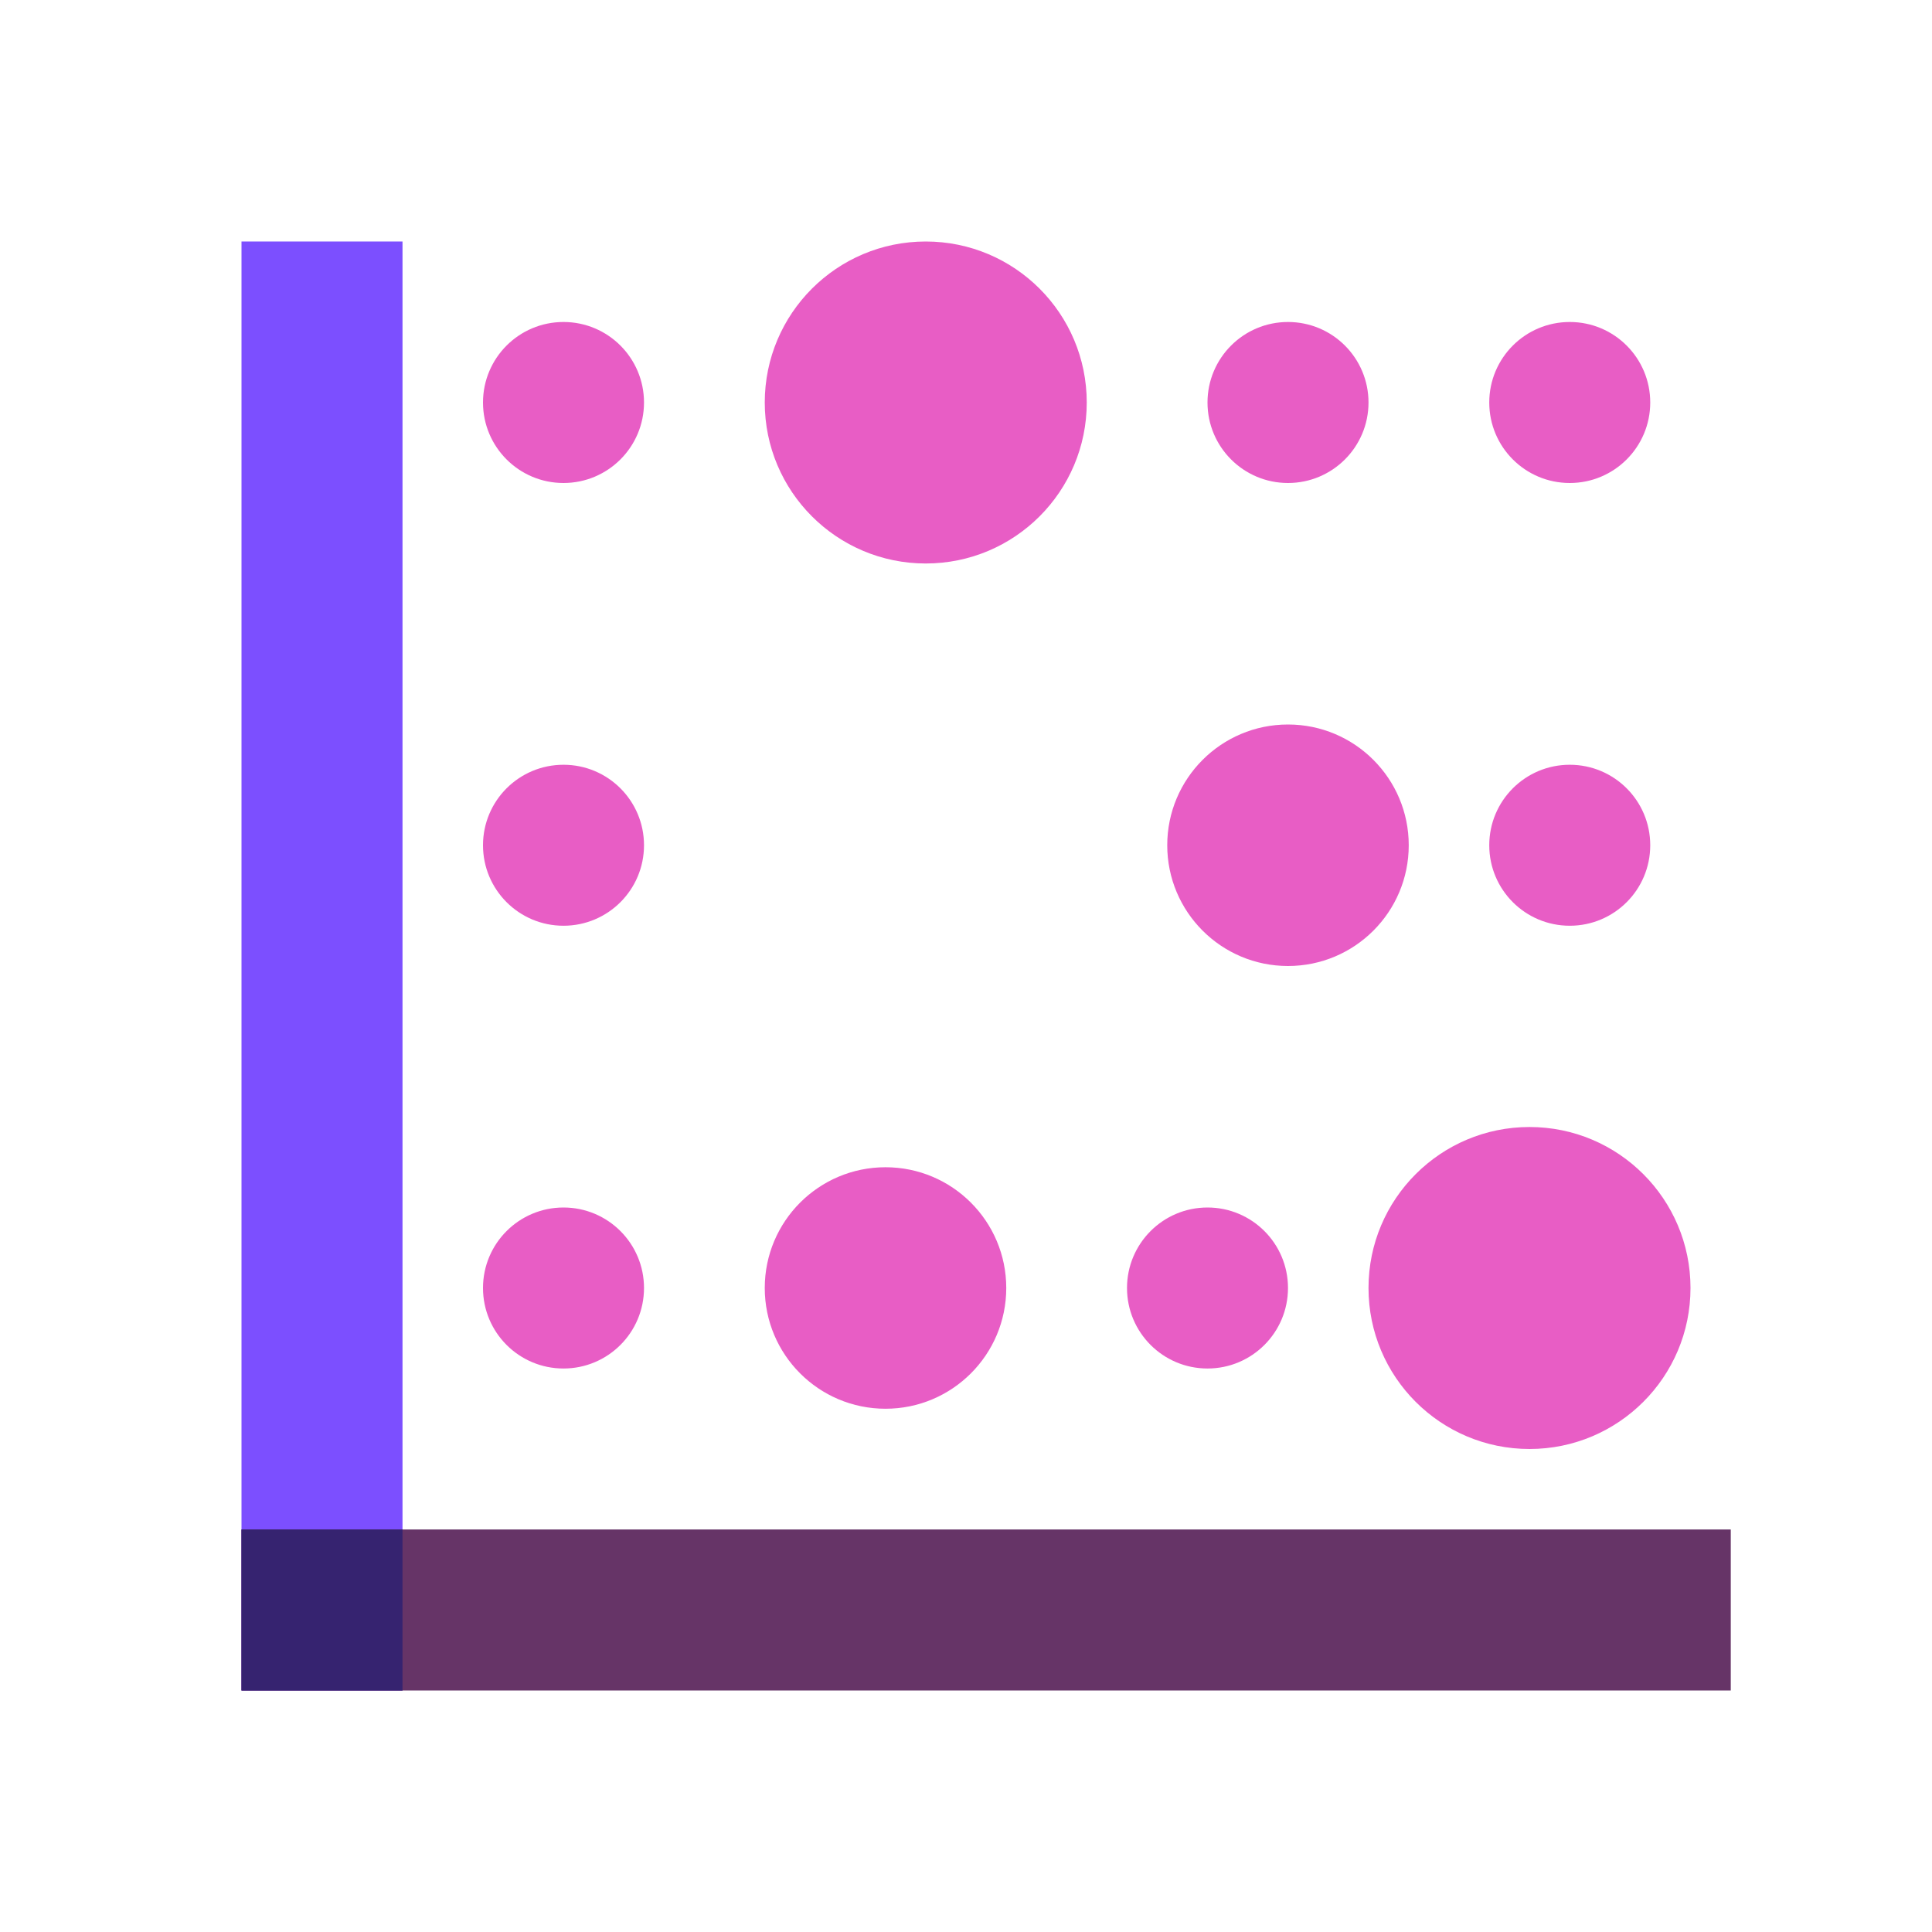
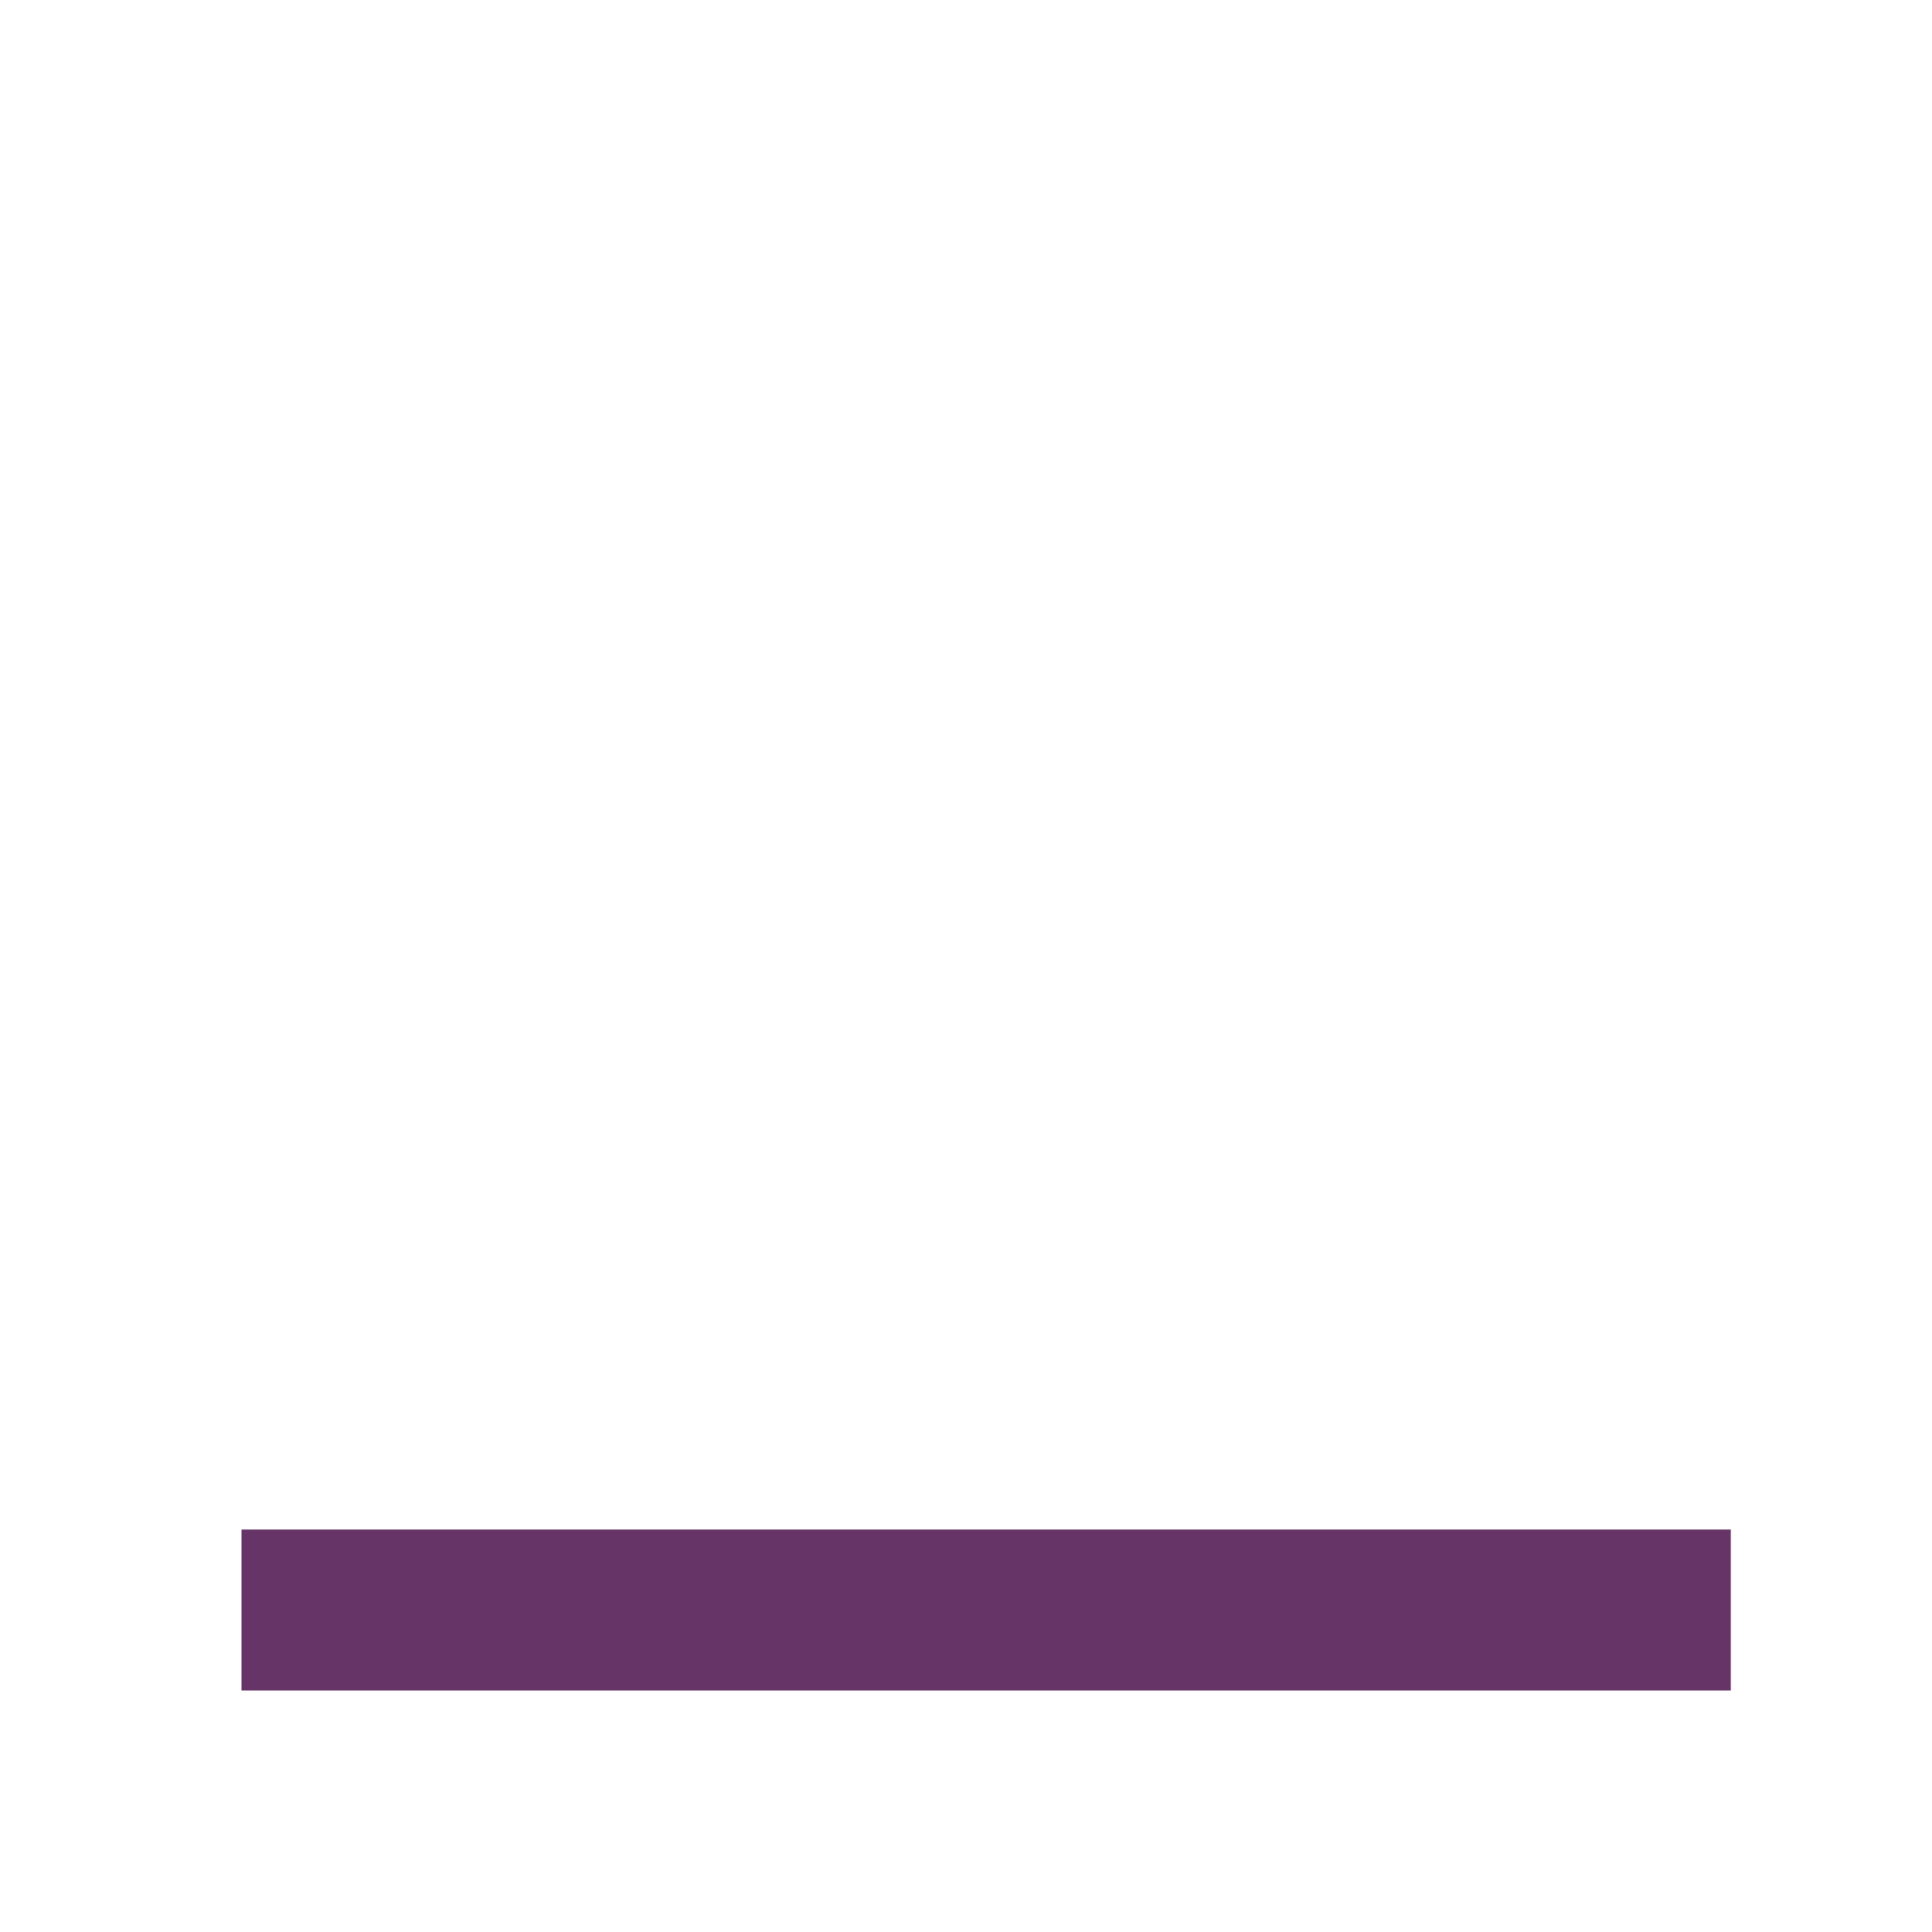
<svg xmlns="http://www.w3.org/2000/svg" width="80" height="80" viewBox="0 0 80 80" fill="none">
-   <path d="M16.667 10H10V70H16.667V10Z" fill="#7C4FFF" />
  <path d="M71.667 63.333H10V70H71.667V63.333Z" fill="#663467" />
-   <path d="M16.667 63.333H10V70H16.667V63.333Z" fill="#362370" />
-   <path d="M23.333 13.333C21.492 13.333 20 14.825 20 16.667C20 18.508 21.492 20 23.333 20C25.175 20 26.667 18.508 26.667 16.667C26.667 14.825 25.175 13.333 23.333 13.333ZM53.333 13.333C51.492 13.333 50 14.825 50 16.667C50 18.508 51.492 20 53.333 20C55.175 20 56.667 18.508 56.667 16.667C56.667 14.825 55.175 13.333 53.333 13.333ZM65 13.333C63.158 13.333 61.667 14.825 61.667 16.667C61.667 18.508 63.158 20 65 20C66.842 20 68.333 18.508 68.333 16.667C68.333 14.825 66.842 13.333 65 13.333ZM38.333 10C34.652 10 31.667 12.985 31.667 16.667C31.667 20.348 34.652 23.333 38.333 23.333C42.015 23.333 45 20.348 45 16.667C45 12.985 42.015 10 38.333 10ZM23.333 50C21.492 50 20 51.492 20 53.333C20 55.175 21.492 56.667 23.333 56.667C25.175 56.667 26.667 55.175 26.667 53.333C26.667 51.492 25.175 50 23.333 50ZM50 50C48.158 50 46.667 51.492 46.667 53.333C46.667 55.175 48.158 56.667 50 56.667C51.842 56.667 53.333 55.175 53.333 53.333C53.333 51.492 51.842 50 50 50ZM36.667 48.333C33.905 48.333 31.667 50.572 31.667 53.333C31.667 56.095 33.905 58.333 36.667 58.333C39.428 58.333 41.667 56.095 41.667 53.333C41.667 50.572 39.428 48.333 36.667 48.333ZM63.333 46.667C59.652 46.667 56.667 49.652 56.667 53.333C56.667 57.015 59.652 60 63.333 60C67.015 60 70 57.015 70 53.333C70 49.652 67.015 46.667 63.333 46.667ZM23.333 31.667C21.492 31.667 20 33.158 20 35C20 36.842 21.492 38.333 23.333 38.333C25.175 38.333 26.667 36.842 26.667 35C26.667 33.158 25.175 31.667 23.333 31.667ZM65 31.667C63.158 31.667 61.667 33.158 61.667 35C61.667 36.842 63.158 38.333 65 38.333C66.842 38.333 68.333 36.842 68.333 35C68.333 33.158 66.842 31.667 65 31.667ZM53.333 30C50.572 30 48.333 32.238 48.333 35C48.333 37.762 50.572 40 53.333 40C56.095 40 58.333 37.762 58.333 35C58.333 32.238 56.095 30 53.333 30Z" fill="#E85DC5" />
</svg>